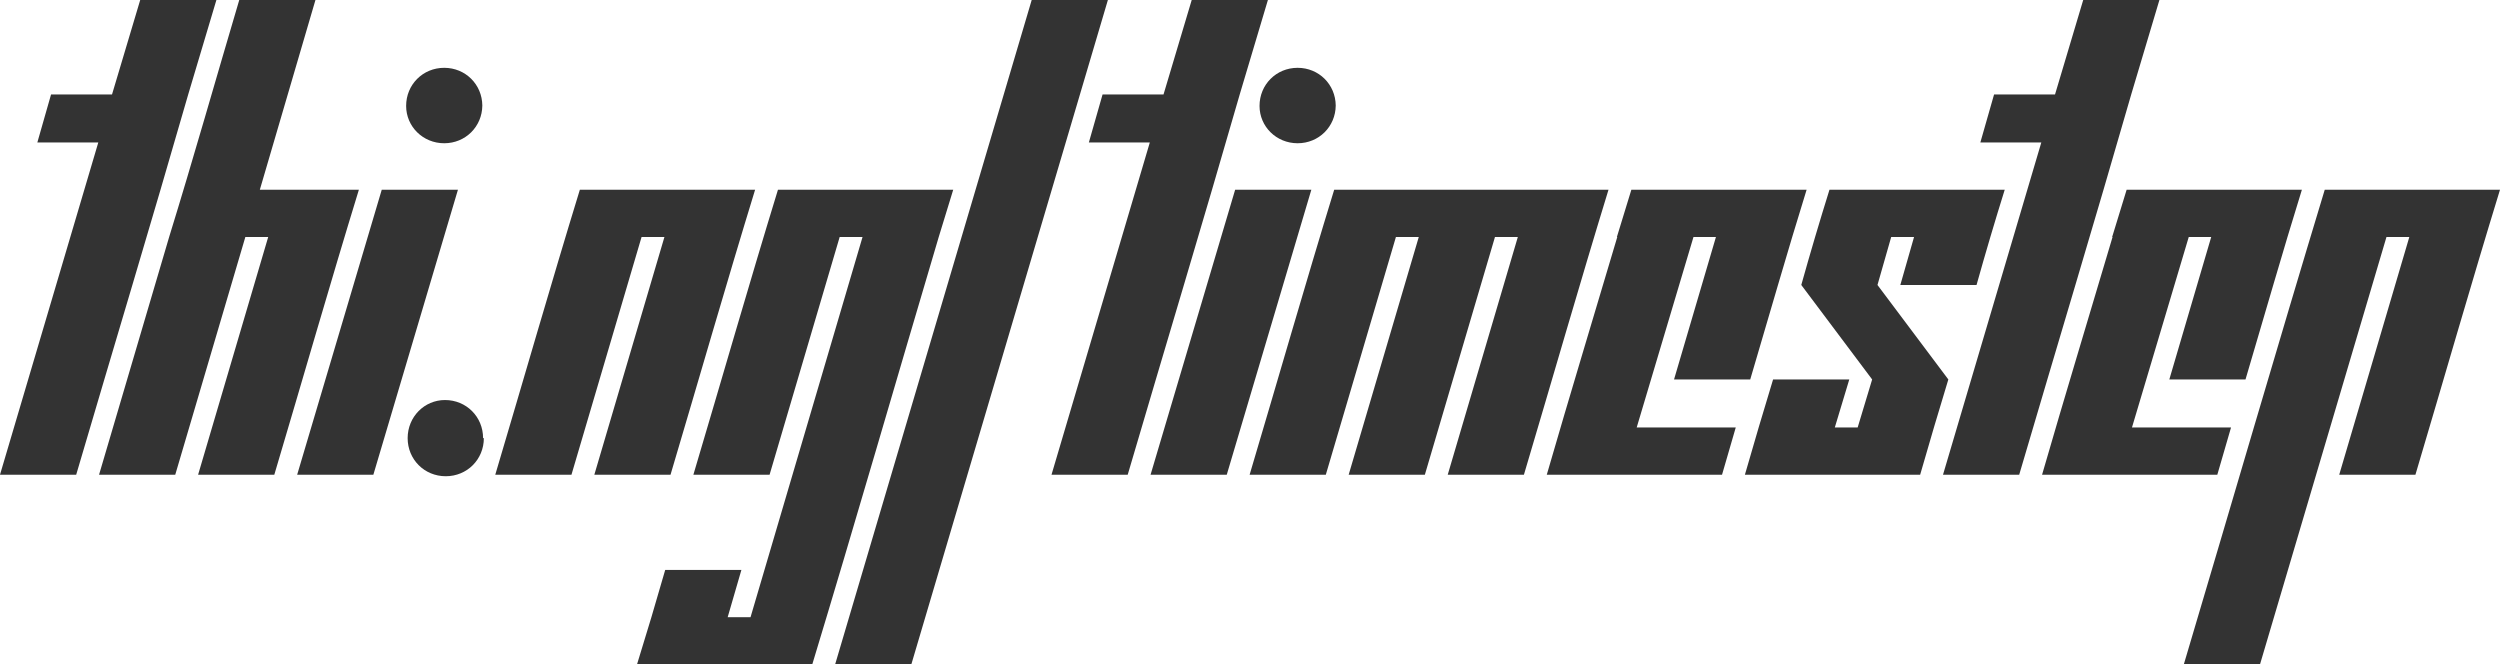
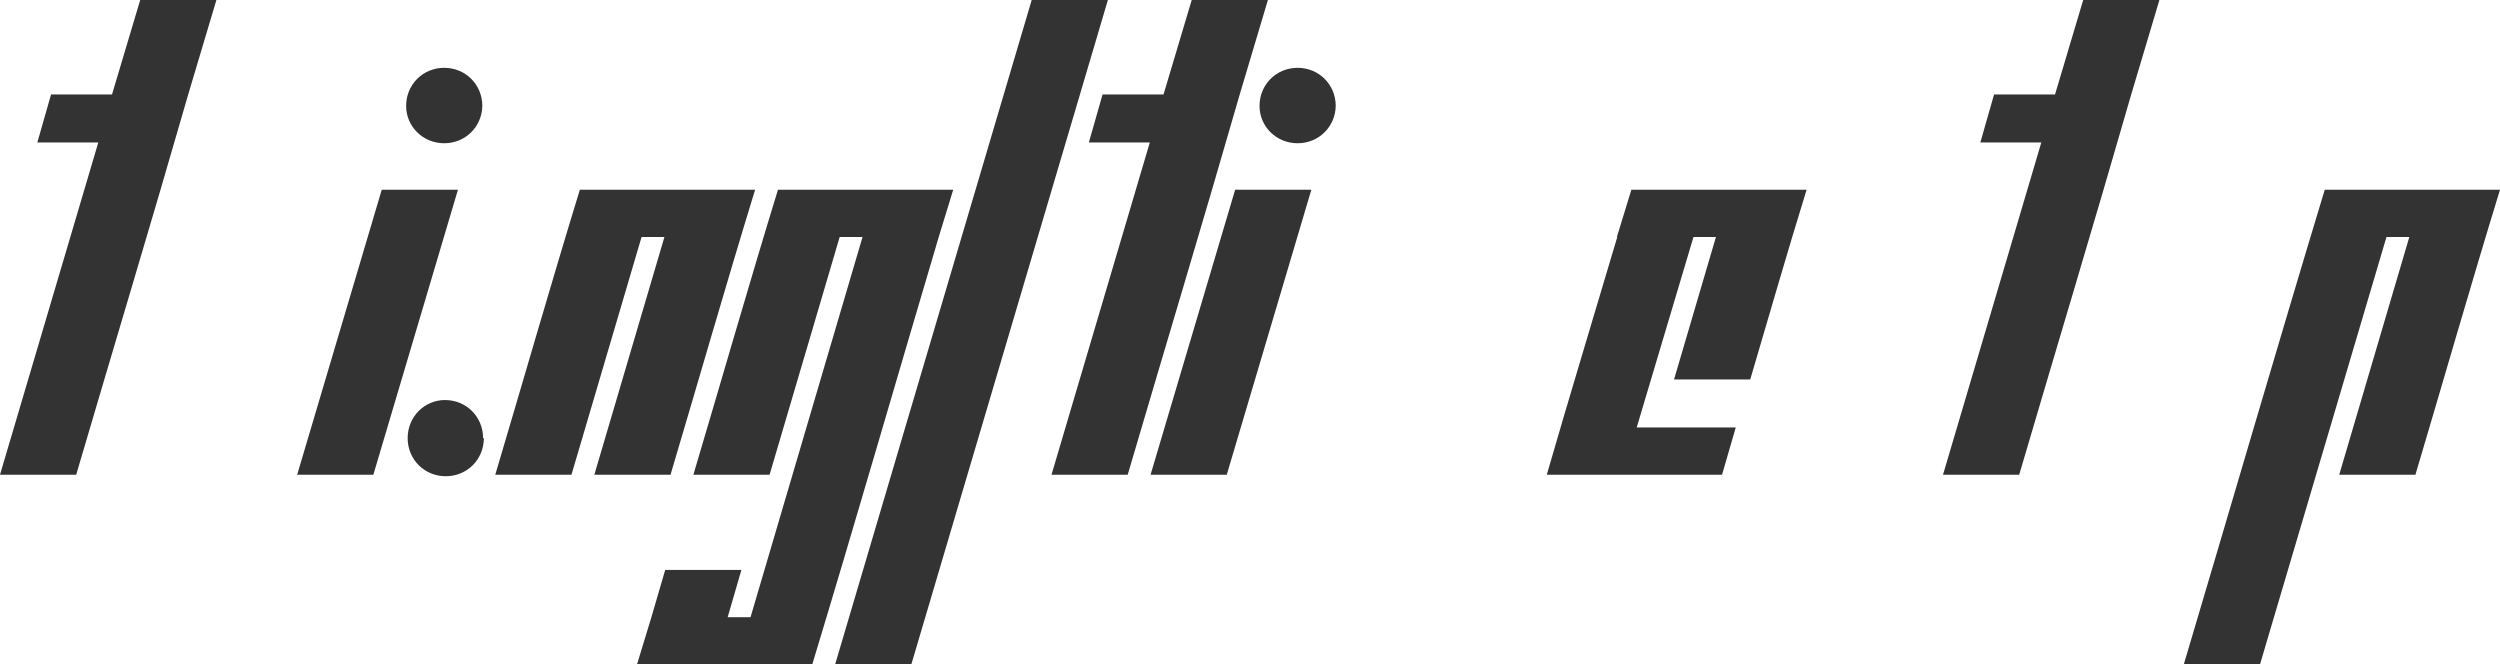
<svg xmlns="http://www.w3.org/2000/svg" version="1.1" width="230.695" height="61.313" viewBox="0 3.715 230.695 61.313" stroke="none">
  <style>path { fill: #333; } @media (prefers-color-scheme: dark) { path { fill: #ccc; } }</style>
  <path d="M0 47.520L7.031 47.520C10.469 35.817 13.986 24.193 17.367 12.434L19.969 3.715L12.938 3.715L10.336 12.434L4.711 12.434L3.445 16.864L9.070 16.864Z" />
-   <path d="M18.281 47.520L25.313 47.520C27.919 38.759 30.449 29.922 33.117 21.223L23.977 21.223L29.109 3.715L22.078 3.715C19.919 11.002 17.838 18.366 15.609 25.583L9.141 47.520L16.172 47.520L22.641 25.583L24.750 25.583Z" />
  <path d="M44.508 13.454C44.489 11.502 42.949 9.973 40.992 9.973C39.023 9.973 37.477 11.520 37.477 13.489C37.477 15.387 39.023 16.934 40.992 16.934C42.949 16.934 44.489 15.406 44.508 13.454C44.508 13.442 44.508 13.430 44.508 13.418ZM27.422 47.520L34.453 47.520L42.258 21.223L35.227 21.223Z" />
  <path d="M44.578 44.145C44.578 42.176 43.031 40.629 41.063 40.629C39.164 40.629 37.617 42.176 37.617 44.145C37.617 46.114 39.164 47.661 41.133 47.661C43.102 47.661 44.648 46.114 44.648 44.145Z" />
  <path d="M54.844 47.520L61.875 47.520C64.481 38.759 67.012 29.922 69.680 21.223L53.508 21.223C50.839 29.922 48.310 38.760 45.703 47.520L52.734 47.520L59.203 25.583L61.313 25.583Z" />
  <path d="M58.781 65.028L74.953 65.028C78.918 51.954 82.725 38.721 86.625 25.583L87.961 21.223L71.789 21.223C69.121 29.922 66.591 38.760 63.984 47.520L71.016 47.520L77.484 25.583L79.594 25.583L69.258 60.668L67.148 60.668L68.414 56.309L61.383 56.309C60.544 59.244 59.677 62.150 58.781 65.028Z" />
  <path d="M77.063 65.028L84.094 65.028L102.234 3.715L95.203 3.715Z" />
  <path d="M97.031 47.520L104.063 47.520C107.500 35.817 111.017 24.193 114.398 12.434L117 3.715L109.969 3.715L107.367 12.434L101.742 12.434L100.477 16.864L106.102 16.864Z" />
  <path d="M123.258 13.454C123.239 11.502 121.699 9.973 119.742 9.973C117.773 9.973 116.227 11.520 116.227 13.489C116.227 15.387 117.773 16.934 119.742 16.934C121.699 16.934 123.239 15.406 123.258 13.454C123.258 13.442 123.258 13.430 123.258 13.418ZM106.172 47.520L113.203 47.520L121.008 21.223L113.977 21.223Z" />
-   <path d="M133.594 47.520L140.625 47.520C143.231 38.759 145.762 29.922 148.430 21.223L123.117 21.223C120.449 29.922 117.919 38.760 115.313 47.520L122.344 47.520L128.813 25.583L130.922 25.583L124.453 47.520L131.484 47.520L137.953 25.583L140.063 25.583Z" />
  <path d="M154.477 38.731L161.508 38.731C163.240 32.893 164.917 26.999 166.711 21.223L150.539 21.223L149.203 25.583L149.240 25.583C147.073 32.897 144.861 40.165 142.734 47.520L158.906 47.520L160.172 43.161L151.031 43.161L156.271 25.583L158.344 25.583Z" />
-   <path d="M175.359 30.012L182.391 30.012C183.221 27.046 184.088 24.116 184.992 21.223L168.820 21.223C167.917 24.116 167.049 27.046 166.219 30.012L172.758 38.731L171.422 43.161L169.313 43.161L170.648 38.731L163.617 38.731C162.731 41.641 161.862 44.570 161.016 47.520L177.188 47.520C178.034 44.570 178.902 41.641 179.789 38.731L173.250 30.012L174.516 25.583L176.625 25.583Z" />
  <path d="M179.297 47.520L186.328 47.520C189.766 35.817 193.283 24.193 196.664 12.434L199.266 3.715L192.234 3.715L189.633 12.434L184.008 12.434L182.742 16.864L188.367 16.864Z" />
-   <path d="M200.180 38.731L207.211 38.731C208.943 32.893 210.620 26.999 212.414 21.223L196.242 21.223L194.906 25.583L194.943 25.583C192.776 32.897 190.564 40.165 188.438 47.520L204.609 47.520L205.875 43.161L196.734 43.161L201.974 25.583L204.047 25.583Z" />
  <path d="M215.859 47.520L222.891 47.520C225.497 38.759 228.027 29.922 230.695 21.223L214.523 21.223C210.120 35.757 205.861 50.436 201.516 65.028L208.547 65.028L220.219 25.583L222.328 25.583Z" />
</svg>